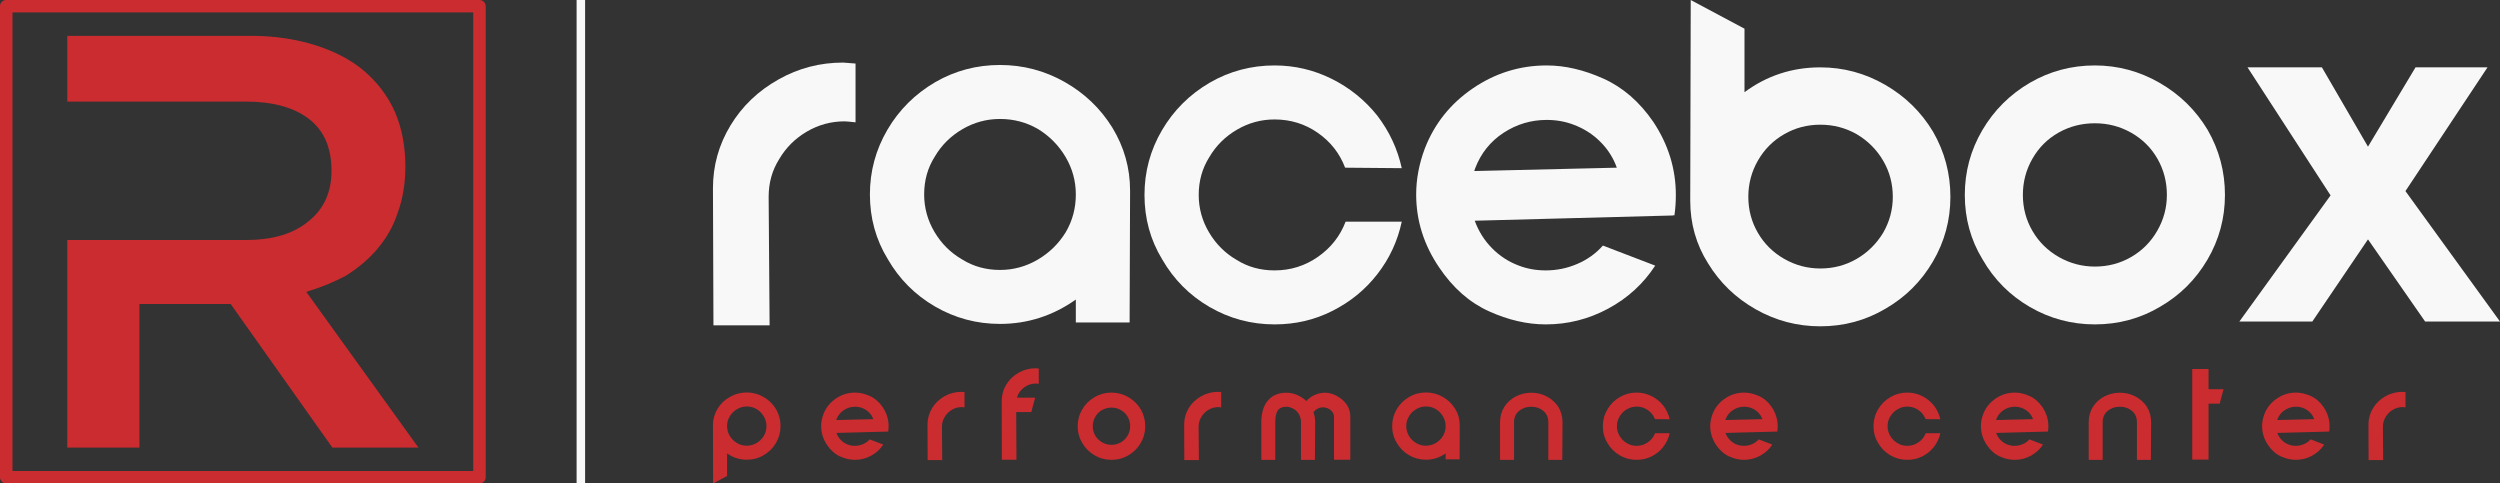
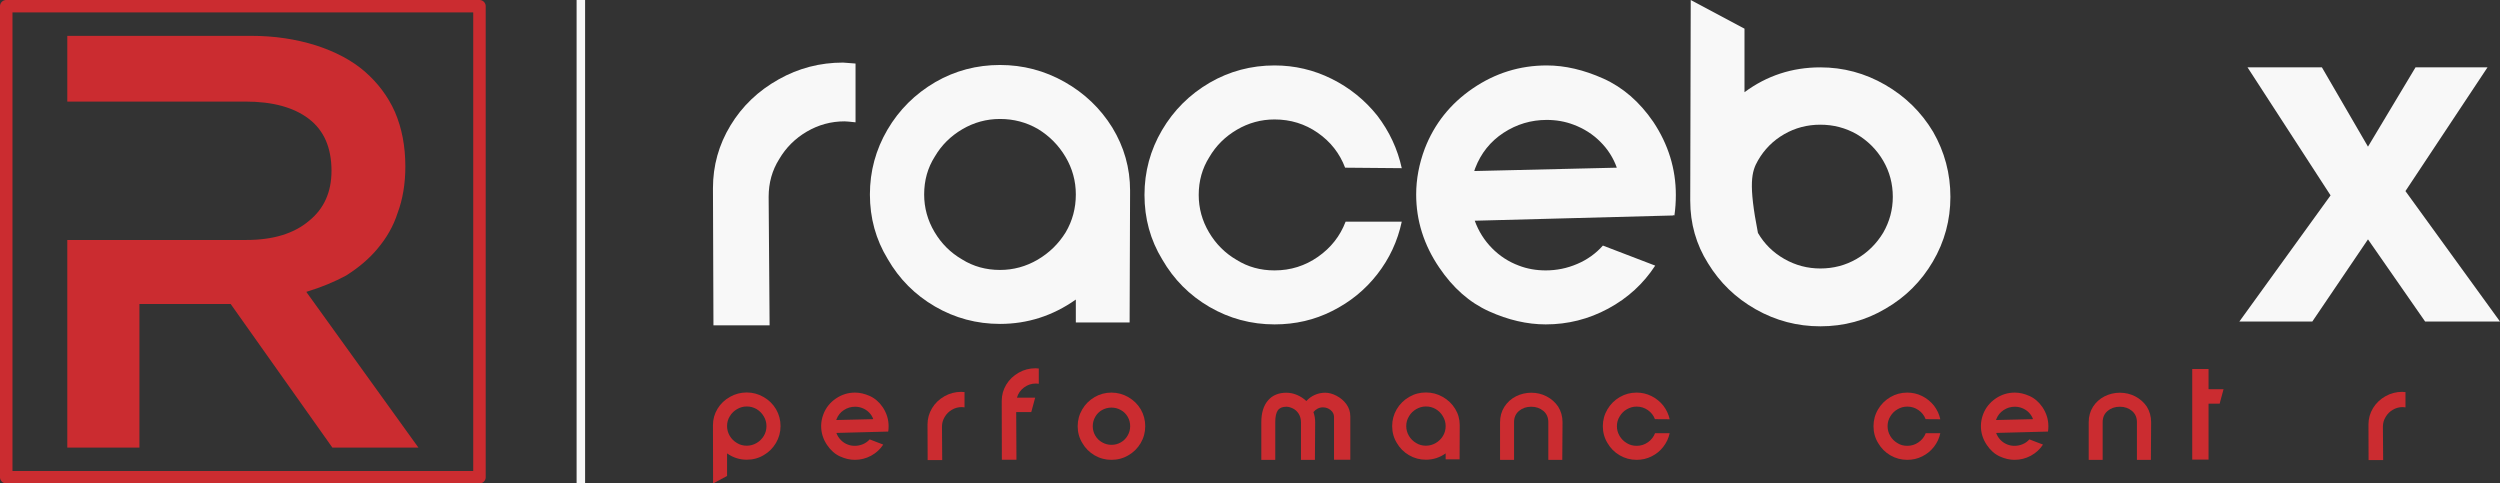
<svg xmlns="http://www.w3.org/2000/svg" width="181" height="35" viewBox="0 0 181 35" fill="none">
  <rect x="0" y="0" width="181" height="35" fill="#333333" stroke="none" />
  <g clip-path="url(#clip0_212_22)">
    <path d="M51.618 30.776L51.627 35.001L52.639 34.46V32.825C53.072 33.131 53.548 33.283 54.065 33.283C54.511 33.283 54.92 33.174 55.293 32.952C55.665 32.736 55.962 32.441 56.181 32.068C56.401 31.692 56.511 31.286 56.511 30.85C56.511 30.412 56.404 30.006 56.186 29.628C55.964 29.255 55.663 28.96 55.284 28.744C54.904 28.524 54.498 28.415 54.065 28.415C53.632 28.415 53.23 28.52 52.855 28.73C52.471 28.944 52.168 29.233 51.948 29.597C51.728 29.959 51.618 30.352 51.618 30.776ZM52.832 31.554C52.705 31.335 52.639 31.1 52.639 30.85C52.639 30.586 52.705 30.349 52.837 30.14C52.965 29.923 53.138 29.751 53.358 29.624C53.575 29.494 53.813 29.429 54.065 29.429C54.325 29.429 54.561 29.492 54.779 29.619C54.994 29.751 55.169 29.925 55.297 30.144C55.427 30.363 55.492 30.598 55.492 30.85C55.492 31.107 55.429 31.344 55.301 31.558C55.169 31.775 54.994 31.947 54.774 32.077C54.554 32.204 54.318 32.269 54.065 32.269C53.8 32.269 53.562 32.204 53.353 32.072C53.136 31.945 52.963 31.773 52.832 31.554Z" fill="#CB2C30" />
    <path d="M60.517 28.855C60.095 29.143 59.794 29.518 59.615 29.988C59.505 30.274 59.451 30.562 59.451 30.85C59.451 31.34 59.597 31.8 59.884 32.224C60.145 32.606 60.454 32.881 60.821 33.046C61.184 33.211 61.541 33.292 61.889 33.292C62.304 33.292 62.694 33.194 63.063 32.997C63.429 32.798 63.724 32.53 63.947 32.188L62.964 31.811C62.832 31.961 62.669 32.077 62.481 32.157C62.29 32.237 62.093 32.278 61.889 32.278C61.709 32.278 61.541 32.249 61.384 32.188C61.191 32.117 61.022 32.008 60.879 31.86C60.733 31.712 60.625 31.54 60.553 31.344L64.29 31.246V31.236L64.308 31.246C64.326 31.118 64.335 30.991 64.335 30.859C64.335 30.368 64.194 29.91 63.911 29.483C63.653 29.105 63.338 28.835 62.973 28.67C62.605 28.507 62.25 28.424 61.907 28.424C61.401 28.424 60.939 28.567 60.517 28.855ZM60.544 30.41L60.562 30.354C60.67 30.073 60.847 29.851 61.094 29.691C61.341 29.528 61.613 29.447 61.907 29.447C62.089 29.447 62.257 29.478 62.411 29.537C62.605 29.61 62.773 29.715 62.914 29.856C63.056 29.997 63.159 30.16 63.224 30.346L60.544 30.41Z" fill="#CB2C30" />
    <path d="M69.832 29.492V28.388L69.599 28.37C69.166 28.37 68.762 28.475 68.389 28.683C68.003 28.9 67.702 29.188 67.482 29.55C67.263 29.914 67.152 30.307 67.152 30.732L67.162 33.31H68.216L68.199 30.895C68.199 30.631 68.266 30.395 68.398 30.184C68.524 29.967 68.697 29.796 68.917 29.668C69.136 29.538 69.372 29.474 69.626 29.474C69.655 29.474 69.725 29.481 69.832 29.492Z" fill="#CB2C30" />
    <path d="M72.525 29.025L72.534 33.283H73.591L73.573 29.834H74.664L74.945 28.793H73.627C73.71 28.493 73.881 28.248 74.137 28.055C74.393 27.863 74.68 27.767 74.999 27.767C75.03 27.767 75.097 27.773 75.208 27.785V26.681L74.972 26.663C74.539 26.663 74.135 26.766 73.762 26.976C73.378 27.193 73.075 27.481 72.855 27.843C72.635 28.207 72.525 28.601 72.525 29.025Z" fill="#CB2C30" />
    <path d="M79.248 32.966C79.622 33.184 80.031 33.292 80.471 33.292C80.915 33.292 81.324 33.183 81.699 32.961C82.071 32.745 82.368 32.45 82.587 32.077C82.807 31.701 82.915 31.295 82.915 30.859C82.915 30.421 82.807 30.014 82.592 29.637C82.368 29.264 82.067 28.969 81.69 28.752C81.311 28.534 80.904 28.424 80.471 28.424C80.031 28.424 79.625 28.531 79.252 28.748C78.873 28.969 78.572 29.266 78.354 29.641C78.134 30.014 78.024 30.421 78.024 30.859C78.024 31.301 78.134 31.706 78.359 32.072C78.574 32.447 78.871 32.747 79.248 32.966ZM81.151 32.025C80.945 32.146 80.718 32.206 80.471 32.206C80.229 32.206 80.004 32.146 79.793 32.025C79.582 31.907 79.416 31.744 79.297 31.536C79.176 31.33 79.116 31.105 79.116 30.859C79.116 30.613 79.176 30.386 79.297 30.176C79.416 29.966 79.582 29.802 79.788 29.686C79.998 29.57 80.224 29.51 80.471 29.51C80.718 29.51 80.945 29.57 81.155 29.691C81.366 29.809 81.531 29.974 81.647 30.18C81.766 30.386 81.824 30.613 81.824 30.859C81.824 31.098 81.764 31.322 81.643 31.532C81.524 31.741 81.36 31.907 81.151 32.025Z" fill="#CB2C30" />
-     <path d="M88.414 29.492V28.388L88.179 28.37C87.746 28.37 87.344 28.475 86.971 28.683C86.585 28.9 86.282 29.188 86.062 29.55C85.844 29.914 85.734 30.307 85.734 30.732L85.744 33.31H86.799L86.78 30.895C86.78 30.631 86.848 30.395 86.98 30.184C87.106 29.967 87.279 29.796 87.498 29.668C87.719 29.538 87.954 29.474 88.208 29.474C88.237 29.474 88.307 29.481 88.414 29.492Z" fill="#CB2C30" />
    <path d="M91.319 30.571V33.292H92.329V30.571C92.329 30.169 92.392 29.883 92.516 29.708C92.639 29.535 92.846 29.447 93.133 29.447C93.272 29.447 93.432 29.489 93.611 29.575C93.786 29.664 93.927 29.796 94.031 29.967C94.136 30.142 94.19 30.343 94.19 30.571V33.292H95.2L95.218 30.571C95.218 30.319 95.178 30.073 95.092 29.834C95.285 29.606 95.514 29.492 95.779 29.492C95.988 29.492 96.177 29.559 96.338 29.691C96.499 29.823 96.583 29.988 96.583 30.184V33.283H97.763V30.149C97.763 29.818 97.667 29.523 97.476 29.259C97.29 29.007 97.052 28.806 96.767 28.656C96.482 28.507 96.208 28.433 95.95 28.433C95.685 28.433 95.433 28.484 95.196 28.589C94.958 28.694 94.753 28.842 94.579 29.034C94.374 28.842 94.145 28.694 93.891 28.589C93.64 28.484 93.386 28.433 93.133 28.433C92.563 28.433 92.116 28.621 91.797 28.998C91.478 29.375 91.319 29.901 91.319 30.571Z" fill="#CB2C30" />
    <path d="M104.469 30.144C104.6 30.363 104.665 30.598 104.665 30.85C104.665 31.107 104.602 31.344 104.474 31.558C104.342 31.775 104.166 31.947 103.946 32.077C103.727 32.204 103.491 32.269 103.237 32.269C102.972 32.269 102.737 32.204 102.526 32.072C102.308 31.945 102.135 31.773 102.005 31.554C101.877 31.335 101.812 31.1 101.812 30.85C101.812 30.586 101.88 30.349 102.012 30.14C102.138 29.923 102.31 29.751 102.531 29.624C102.75 29.494 102.986 29.429 103.237 29.429C103.498 29.429 103.736 29.492 103.951 29.619C104.169 29.751 104.342 29.925 104.469 30.144ZM104.665 32.825V33.256H105.675L105.684 30.776C105.684 30.352 105.574 29.957 105.35 29.592C105.127 29.233 104.829 28.947 104.451 28.734C104.077 28.52 103.671 28.415 103.237 28.415C102.799 28.415 102.393 28.522 102.021 28.739C101.642 28.96 101.341 29.257 101.12 29.632C100.903 30.006 100.793 30.412 100.793 30.85C100.793 31.293 100.903 31.697 101.125 32.063C101.343 32.439 101.639 32.738 102.016 32.957C102.391 33.176 102.799 33.283 103.237 33.283C103.756 33.283 104.231 33.131 104.665 32.825Z" fill="#CB2C30" />
    <path d="M112.099 30.571V33.292H113.109L113.127 30.571C113.127 30.151 113.021 29.774 112.811 29.438C112.595 29.121 112.315 28.875 111.971 28.697C111.63 28.52 111.26 28.433 110.863 28.433C110.477 28.433 110.111 28.52 109.761 28.692C109.405 28.873 109.125 29.126 108.917 29.452C108.71 29.778 108.604 30.151 108.604 30.571V33.292H109.617V30.571C109.617 30.223 109.736 29.95 109.978 29.749C110.218 29.548 110.512 29.447 110.863 29.447C111.206 29.447 111.498 29.548 111.738 29.749C111.978 29.95 112.099 30.223 112.099 30.571Z" fill="#CB2C30" />
    <path d="M116.375 29.641C116.155 30.014 116.045 30.421 116.045 30.859C116.045 31.301 116.157 31.706 116.379 32.072C116.595 32.447 116.891 32.747 117.268 32.966C117.645 33.184 118.051 33.292 118.492 33.292C118.882 33.292 119.243 33.209 119.574 33.041C119.913 32.874 120.195 32.644 120.422 32.349C120.651 32.057 120.806 31.726 120.884 31.362H119.827C119.724 31.63 119.551 31.851 119.309 32.021C119.064 32.193 118.792 32.278 118.492 32.278C118.227 32.278 117.989 32.213 117.778 32.081C117.562 31.954 117.389 31.782 117.259 31.563C117.129 31.344 117.064 31.11 117.064 30.859C117.064 30.595 117.131 30.359 117.264 30.149C117.389 29.932 117.562 29.76 117.782 29.632C118.002 29.503 118.238 29.438 118.492 29.438C118.792 29.438 119.064 29.523 119.304 29.691C119.544 29.858 119.715 30.077 119.818 30.346L120.884 30.354C120.806 29.997 120.651 29.666 120.422 29.367C120.188 29.074 119.903 28.842 119.564 28.674C119.228 28.507 118.871 28.424 118.492 28.424C118.051 28.424 117.645 28.531 117.273 28.748C116.894 28.969 116.595 29.266 116.375 29.641Z" fill="#CB2C30" />
-     <path d="M124.887 28.855C124.464 29.143 124.164 29.518 123.984 29.988C123.877 30.274 123.82 30.562 123.82 30.85C123.82 31.34 123.966 31.8 124.254 32.224C124.514 32.606 124.826 32.881 125.19 33.046C125.553 33.211 125.91 33.292 126.258 33.292C126.673 33.292 127.066 33.194 127.432 32.997C127.8 32.798 128.094 32.53 128.316 32.188L127.333 31.811C127.201 31.961 127.039 32.077 126.851 32.157C126.66 32.237 126.462 32.278 126.258 32.278C126.078 32.278 125.91 32.249 125.753 32.188C125.56 32.117 125.392 32.008 125.248 31.86C125.105 31.712 124.994 31.54 124.922 31.344L128.66 31.246V31.236L128.677 31.246C128.696 31.118 128.704 30.991 128.704 30.859C128.704 30.368 128.563 29.91 128.28 29.483C128.022 29.105 127.708 28.835 127.342 28.67C126.974 28.507 126.619 28.424 126.276 28.424C125.771 28.424 125.309 28.567 124.887 28.855ZM124.914 30.41L124.932 30.354C125.039 30.073 125.217 29.851 125.464 29.691C125.71 29.528 125.982 29.447 126.276 29.447C126.458 29.447 126.626 29.478 126.784 29.537C126.974 29.61 127.143 29.715 127.284 29.856C127.425 29.997 127.528 30.16 127.594 30.346L124.914 30.41Z" fill="#CB2C30" />
    <path d="M135.97 29.641C135.75 30.014 135.642 30.421 135.642 30.859C135.642 31.301 135.752 31.706 135.974 32.072C136.192 32.447 136.488 32.747 136.863 32.966C137.24 33.184 137.649 33.292 138.086 33.292C138.479 33.292 138.838 33.209 139.17 33.041C139.507 32.874 139.79 32.644 140.019 32.349C140.248 32.057 140.4 31.726 140.479 31.362H139.424C139.321 31.63 139.148 31.851 138.903 32.021C138.661 32.193 138.387 32.278 138.086 32.278C137.821 32.278 137.583 32.213 137.375 32.081C137.157 31.954 136.984 31.782 136.854 31.563C136.726 31.344 136.661 31.11 136.661 30.859C136.661 30.595 136.726 30.359 136.859 30.149C136.986 29.932 137.159 29.76 137.379 29.632C137.599 29.503 137.835 29.438 138.086 29.438C138.387 29.438 138.658 29.523 138.898 29.691C139.141 29.858 139.312 30.077 139.415 30.346L140.479 30.354C140.4 29.997 140.248 29.666 140.019 29.367C139.783 29.074 139.498 28.842 139.162 28.674C138.825 28.507 138.466 28.424 138.086 28.424C137.649 28.424 137.242 28.531 136.867 28.748C136.49 28.969 136.19 29.266 135.97 29.641Z" fill="#CB2C30" />
    <path d="M144.482 28.855C144.062 29.143 143.761 29.518 143.579 29.988C143.472 30.274 143.418 30.562 143.418 30.85C143.418 31.34 143.562 31.8 143.851 32.224C144.109 32.606 144.421 32.881 144.785 33.046C145.148 33.211 145.506 33.292 145.855 33.292C146.271 33.292 146.661 33.194 147.029 32.997C147.395 32.798 147.689 32.53 147.914 32.188L146.928 31.811C146.796 31.961 146.636 32.077 146.446 32.157C146.257 32.237 146.059 32.278 145.855 32.278C145.674 32.278 145.506 32.249 145.35 32.188C145.157 32.117 144.989 32.008 144.843 31.86C144.699 31.712 144.592 31.54 144.52 31.344L148.255 31.246V31.236L148.273 31.246C148.293 31.118 148.302 30.991 148.302 30.859C148.302 30.368 148.161 29.91 147.877 29.483C147.617 29.105 147.305 28.835 146.937 28.67C146.571 28.507 146.217 28.424 145.873 28.424C145.368 28.424 144.904 28.567 144.482 28.855ZM144.511 30.41L144.529 30.354C144.637 30.073 144.814 29.851 145.061 29.691C145.308 29.528 145.577 29.447 145.873 29.447C146.053 29.447 146.221 29.478 146.378 29.537C146.571 29.61 146.737 29.715 146.879 29.856C147.02 29.997 147.124 30.16 147.191 30.346L144.511 30.41Z" fill="#CB2C30" />
    <path d="M154.714 30.571V33.292H155.724L155.742 30.571C155.742 30.151 155.636 29.774 155.428 29.438C155.21 29.121 154.93 28.875 154.588 28.697C154.245 28.52 153.875 28.433 153.478 28.433C153.091 28.433 152.725 28.52 152.375 28.692C152.02 28.873 151.74 29.126 151.531 29.452C151.325 29.778 151.222 30.151 151.222 30.571V33.292H152.232V30.571C152.232 30.223 152.353 29.95 152.593 29.749C152.833 29.548 153.127 29.447 153.478 29.447C153.821 29.447 154.113 29.548 154.353 29.749C154.593 29.95 154.714 30.223 154.714 30.571Z" fill="#CB2C30" />
    <path d="M158.717 26.717V33.274H159.899V29.224H160.703L160.984 28.18H159.899V26.717H158.717Z" fill="#CB2C30" />
-     <path d="M164.842 28.855C164.42 29.143 164.119 29.518 163.94 29.988C163.829 30.274 163.775 30.562 163.775 30.85C163.775 31.34 163.921 31.8 164.209 32.224C164.469 32.606 164.779 32.881 165.145 33.046C165.508 33.211 165.865 33.292 166.213 33.292C166.628 33.292 167.019 33.194 167.387 32.997C167.753 32.798 168.049 32.53 168.272 32.188L167.289 31.811C167.156 31.961 166.994 32.077 166.804 32.157C166.615 32.237 166.417 32.278 166.213 32.278C166.034 32.278 165.865 32.249 165.708 32.188C165.515 32.117 165.347 32.008 165.203 31.86C165.057 31.712 164.949 31.54 164.877 31.344L168.615 31.246V31.236L168.633 31.246C168.651 31.118 168.66 30.991 168.66 30.859C168.66 30.368 168.518 29.91 168.235 29.483C167.977 29.105 167.663 28.835 167.297 28.67C166.929 28.507 166.575 28.424 166.231 28.424C165.726 28.424 165.261 28.567 164.842 28.855ZM164.869 30.41L164.887 30.354C164.995 30.073 165.172 29.851 165.419 29.691C165.665 29.528 165.937 29.447 166.231 29.447C166.413 29.447 166.581 29.478 166.736 29.537C166.929 29.61 167.098 29.715 167.239 29.856C167.38 29.997 167.484 30.16 167.549 30.346L164.869 30.41Z" fill="#CB2C30" />
    <path d="M174.157 29.492V28.388L173.923 28.37C173.49 28.37 173.086 28.475 172.713 28.683C172.327 28.9 172.026 29.188 171.806 29.55C171.586 29.914 171.477 30.307 171.477 30.732L171.485 33.31H172.54L172.522 30.895C172.522 30.631 172.59 30.395 172.722 30.184C172.848 29.967 173.021 29.796 173.241 29.668C173.461 29.538 173.696 29.474 173.95 29.474C173.979 29.474 174.048 29.481 174.157 29.492Z" fill="#CB2C30" />
    <path d="M61.941 8.856V4.6L61.036 4.531C59.368 4.531 57.818 4.935 56.381 5.742C54.897 6.572 53.733 7.685 52.889 9.079C52.042 10.475 51.618 11.99 51.618 13.628L51.654 23.556H55.719L55.65 14.251C55.65 13.237 55.905 12.325 56.415 11.519C56.902 10.688 57.569 10.024 58.412 9.53C59.259 9.035 60.168 8.786 61.142 8.786C61.256 8.786 61.523 8.809 61.941 8.856Z" fill="#F8F8F8" />
    <path d="M77.145 11.362C77.643 12.205 77.89 13.11 77.89 14.079C77.89 15.069 77.648 15.98 77.16 16.812C76.651 17.64 75.973 18.304 75.129 18.8C74.283 19.295 73.374 19.544 72.4 19.544C71.381 19.544 70.465 19.289 69.655 18.782C68.82 18.297 68.155 17.636 67.657 16.793C67.159 15.951 66.909 15.047 66.909 14.079C66.909 13.063 67.163 12.153 67.675 11.345C68.16 10.516 68.826 9.852 69.673 9.356C70.519 8.86 71.428 8.613 72.4 8.613C73.396 8.613 74.312 8.856 75.145 9.338C75.98 9.846 76.647 10.521 77.145 11.362ZM77.89 21.688V23.348H81.784L81.818 13.802C81.818 12.165 81.389 10.643 80.531 9.235C79.674 7.852 78.523 6.752 77.075 5.931C75.627 5.114 74.067 4.705 72.4 4.705C70.71 4.705 69.145 5.118 67.709 5.949C66.25 6.803 65.096 7.949 64.25 9.392C63.406 10.833 62.981 12.395 62.981 14.079C62.981 15.784 63.41 17.341 64.268 18.748C65.103 20.2 66.243 21.346 67.691 22.189C69.138 23.031 70.71 23.451 72.4 23.451C74.393 23.451 76.222 22.864 77.89 21.688Z" fill="#F8F8F8" />
    <path d="M84.129 9.425C83.283 10.867 82.861 12.428 82.861 14.113C82.861 15.819 83.288 17.377 84.145 18.782C84.981 20.234 86.121 21.382 87.568 22.224C89.018 23.064 90.587 23.486 92.277 23.486C93.783 23.486 95.175 23.163 96.448 22.517C97.745 21.871 98.834 20.984 99.716 19.854C100.595 18.724 101.186 17.457 101.487 16.049H97.422C97.026 17.088 96.362 17.935 95.424 18.592C94.486 19.248 93.435 19.577 92.277 19.577C91.258 19.577 90.343 19.325 89.532 18.817C88.699 18.333 88.033 17.669 87.535 16.827C87.036 15.987 86.787 15.082 86.787 14.113C86.787 13.098 87.043 12.187 87.552 11.38C88.037 10.549 88.704 9.888 89.55 9.392C90.396 8.896 91.305 8.648 92.277 8.648C93.435 8.648 94.479 8.97 95.406 9.615C96.333 10.261 96.993 11.103 97.386 12.14L101.487 12.176C101.186 10.793 100.595 9.524 99.716 8.371C98.811 7.24 97.711 6.353 96.414 5.708C95.117 5.063 93.739 4.738 92.277 4.738C90.587 4.738 89.023 5.154 87.586 5.985C86.127 6.836 84.974 7.985 84.129 9.425Z" fill="#F8F8F8" />
    <path d="M106.632 6.399C105.009 7.506 103.851 8.959 103.155 10.757C102.74 11.865 102.531 12.971 102.531 14.079C102.531 15.969 103.087 17.734 104.199 19.369C105.195 20.846 106.394 21.901 107.795 22.535C109.197 23.17 110.569 23.486 111.913 23.486C113.511 23.486 115.017 23.107 116.431 22.345C117.846 21.583 118.979 20.547 119.837 19.231L116.05 17.779C115.54 18.355 114.919 18.8 114.189 19.11C113.46 19.423 112.701 19.577 111.913 19.577C111.218 19.577 110.569 19.463 109.967 19.231C109.227 18.956 108.578 18.534 108.021 17.969C107.464 17.404 107.049 16.742 106.771 15.98L121.158 15.6V15.565L121.228 15.6C121.298 15.116 121.331 14.619 121.331 14.113C121.331 12.223 120.786 10.457 119.697 8.82C118.701 7.368 117.497 6.325 116.083 5.69C114.669 5.056 113.303 4.738 111.983 4.738C110.037 4.738 108.253 5.293 106.632 6.399ZM106.735 12.383L106.805 12.176C107.222 11.092 107.904 10.239 108.856 9.615C109.806 8.995 110.847 8.682 111.983 8.682C112.679 8.682 113.327 8.798 113.928 9.028C114.669 9.305 115.314 9.713 115.857 10.257C116.402 10.797 116.802 11.425 117.058 12.14L106.735 12.383Z" fill="#F8F8F8" />
-     <path d="M122.409 0L122.373 14.528C122.373 16.188 122.802 17.698 123.659 19.059C124.516 20.466 125.67 21.578 127.118 22.396C128.566 23.216 130.123 23.625 131.791 23.625C133.506 23.625 135.082 23.198 136.518 22.345C137.955 21.514 139.095 20.379 139.941 18.938C140.787 17.497 141.209 15.933 141.209 14.251C141.209 12.567 140.791 11 139.959 9.546C139.101 8.116 137.943 6.981 136.484 6.139C135.023 5.297 133.459 4.877 131.791 4.877C129.753 4.877 127.924 5.476 126.301 6.675V2.075L122.409 0ZM127.275 16.863C126.81 16.067 126.579 15.196 126.579 14.251C126.579 13.306 126.81 12.428 127.275 11.621C127.738 10.815 128.368 10.181 129.167 9.72C129.966 9.258 130.842 9.028 131.791 9.028C132.743 9.028 133.623 9.258 134.433 9.72C135.243 10.203 135.881 10.844 136.345 11.64C136.808 12.435 137.039 13.306 137.039 14.251C137.039 15.174 136.808 16.038 136.345 16.845C135.858 17.651 135.214 18.286 134.415 18.748C133.616 19.209 132.743 19.438 131.791 19.438C130.864 19.438 129.995 19.209 129.185 18.748C128.375 18.286 127.738 17.658 127.275 16.863Z" fill="#F8F8F8" />
-     <path d="M146.961 22.224C148.409 23.064 149.978 23.486 151.668 23.486C153.383 23.486 154.959 23.06 156.395 22.206C157.832 21.375 158.972 20.241 159.818 18.8C160.664 17.359 161.086 15.795 161.086 14.113C161.086 12.428 160.671 10.862 159.836 9.408C158.979 7.978 157.82 6.843 156.361 6.001C154.9 5.16 153.338 4.738 151.668 4.738C149.978 4.738 148.413 5.154 146.977 5.985C145.518 6.836 144.366 7.985 143.52 9.425C142.674 10.867 142.252 12.428 142.252 14.113C142.252 15.819 142.681 17.377 143.538 18.782C144.371 20.234 145.511 21.382 146.961 22.224ZM154.292 18.61C153.493 19.07 152.62 19.3 151.668 19.3C150.743 19.3 149.875 19.07 149.062 18.61C148.252 18.147 147.614 17.52 147.152 16.724C146.687 15.929 146.456 15.057 146.456 14.113C146.456 13.167 146.687 12.292 147.152 11.483C147.614 10.677 148.245 10.049 149.047 9.597C149.845 9.148 150.719 8.925 151.668 8.925C152.62 8.925 153.5 9.155 154.31 9.615C155.12 10.078 155.753 10.706 156.204 11.501C156.656 12.296 156.882 13.167 156.882 14.113C156.882 15.035 156.651 15.9 156.186 16.706C155.724 17.513 155.093 18.147 154.292 18.61Z" fill="#F8F8F8" />
+     <path d="M122.409 0L122.373 14.528C122.373 16.188 122.802 17.698 123.659 19.059C124.516 20.466 125.67 21.578 127.118 22.396C128.566 23.216 130.123 23.625 131.791 23.625C133.506 23.625 135.082 23.198 136.518 22.345C137.955 21.514 139.095 20.379 139.941 18.938C140.787 17.497 141.209 15.933 141.209 14.251C141.209 12.567 140.791 11 139.959 9.546C139.101 8.116 137.943 6.981 136.484 6.139C135.023 5.297 133.459 4.877 131.791 4.877C129.753 4.877 127.924 5.476 126.301 6.675V2.075L122.409 0ZM127.275 16.863C126.579 13.306 126.81 12.428 127.275 11.621C127.738 10.815 128.368 10.181 129.167 9.72C129.966 9.258 130.842 9.028 131.791 9.028C132.743 9.028 133.623 9.258 134.433 9.72C135.243 10.203 135.881 10.844 136.345 11.64C136.808 12.435 137.039 13.306 137.039 14.251C137.039 15.174 136.808 16.038 136.345 16.845C135.858 17.651 135.214 18.286 134.415 18.748C133.616 19.209 132.743 19.438 131.791 19.438C130.864 19.438 129.995 19.209 129.185 18.748C128.375 18.286 127.738 17.658 127.275 16.863Z" fill="#F8F8F8" />
    <path d="M174.154 13.835L180.095 4.877H174.883L171.442 10.618L168.107 4.877H162.721L168.733 14.146L162.13 23.279H167.412L171.442 17.33L175.579 23.279H181L174.154 13.835Z" fill="#F8F8F8" />
    <path d="M30.293 32.405H24.064L16.701 22.01H10.094V32.405H4.873V17.374H17.833C19.764 17.374 21.273 16.916 22.365 15.996C23.455 15.12 24.001 13.909 24.001 12.366C24.001 10.694 23.455 9.444 22.365 8.608C21.273 7.772 19.743 7.354 17.77 7.354H4.873V2.596H18.212C19.846 2.596 21.399 2.824 22.867 3.284C24.293 3.744 25.469 4.37 26.392 5.163C27.356 5.998 28.091 6.979 28.593 8.105C29.096 9.276 29.347 10.59 29.347 12.05C29.347 13.304 29.159 14.432 28.782 15.433C28.488 16.351 28.005 17.207 27.334 18.002C26.748 18.71 25.992 19.358 25.069 19.943C24.23 20.401 23.265 20.799 22.176 21.132L30.293 32.405ZM0 0.429C0 0.42 0.002 0.413 0.002 0.407C0.002 0.397 0.005 0.391 0.005 0.384C0.007 0.377 0.007 0.369 0.009 0.362C0.011 0.355 0.011 0.348 0.013 0.342C0.016 0.333 0.018 0.326 0.02 0.32C0.022 0.313 0.025 0.306 0.027 0.299C0.029 0.293 0.032 0.284 0.034 0.277C0.038 0.271 0.04 0.264 0.043 0.257C0.047 0.251 0.049 0.244 0.054 0.239C0.056 0.232 0.06 0.226 0.065 0.219C0.067 0.212 0.072 0.205 0.076 0.201C0.081 0.194 0.085 0.188 0.09 0.181C0.094 0.177 0.099 0.17 0.103 0.165C0.108 0.158 0.112 0.154 0.117 0.148C0.121 0.143 0.128 0.136 0.132 0.132C0.137 0.128 0.144 0.121 0.148 0.116C0.155 0.112 0.159 0.108 0.166 0.103C0.171 0.098 0.178 0.094 0.182 0.089C0.188 0.085 0.195 0.081 0.202 0.076C0.206 0.071 0.213 0.067 0.22 0.065C0.227 0.06 0.233 0.056 0.24 0.054C0.245 0.049 0.252 0.047 0.258 0.042C0.265 0.04 0.272 0.038 0.278 0.034C0.285 0.031 0.294 0.029 0.301 0.027C0.307 0.025 0.314 0.022 0.321 0.02C0.328 0.018 0.334 0.015 0.344 0.013C0.35 0.011 0.357 0.011 0.364 0.009C0.371 0.007 0.379 0.007 0.386 0.005C0.393 0.005 0.399 0.002 0.409 0.002C0.415 0.002 0.422 0 0.431 0C0.438 0 0.444 0 0.451 0H34.712C34.719 0 34.728 0 34.734 0C34.741 0 34.75 0.002 34.757 0.002C34.764 0.002 34.77 0.005 34.779 0.005C34.786 0.007 34.793 0.007 34.799 0.009C34.808 0.011 34.815 0.011 34.822 0.013C34.828 0.015 34.835 0.018 34.844 0.02C34.851 0.022 34.858 0.025 34.865 0.027C34.871 0.029 34.878 0.031 34.885 0.034C34.892 0.038 34.898 0.04 34.905 0.042C34.912 0.047 34.919 0.049 34.925 0.054C34.932 0.056 34.939 0.06 34.945 0.065C34.95 0.067 34.957 0.071 34.964 0.076C34.97 0.081 34.974 0.085 34.981 0.089C34.988 0.094 34.992 0.098 34.999 0.103C35.004 0.108 35.011 0.112 35.015 0.116C35.022 0.121 35.026 0.128 35.033 0.132C35.038 0.136 35.042 0.143 35.046 0.148C35.053 0.154 35.058 0.158 35.062 0.165C35.066 0.17 35.071 0.177 35.075 0.181C35.08 0.188 35.085 0.194 35.089 0.201C35.091 0.205 35.096 0.212 35.1 0.219C35.105 0.226 35.107 0.232 35.111 0.239C35.113 0.244 35.118 0.251 35.12 0.257C35.125 0.264 35.127 0.271 35.13 0.277C35.132 0.284 35.136 0.293 35.138 0.299C35.14 0.306 35.143 0.313 35.145 0.32C35.147 0.326 35.15 0.333 35.152 0.342C35.152 0.348 35.154 0.355 35.157 0.362C35.157 0.369 35.159 0.377 35.159 0.384C35.16 0.391 35.16 0.397 35.163 0.407C35.163 0.413 35.163 0.42 35.163 0.429C35.163 0.436 35.165 0.442 35.165 0.449V34.55C35.165 34.556 35.163 34.566 35.163 34.572C35.163 34.579 35.163 34.588 35.163 34.594C35.16 34.601 35.16 34.608 35.159 34.617C35.159 34.623 35.157 34.63 35.157 34.637C35.154 34.646 35.152 34.653 35.152 34.66C35.15 34.666 35.147 34.673 35.145 34.682C35.143 34.688 35.14 34.695 35.138 34.702C35.136 34.709 35.132 34.715 35.13 34.722C35.127 34.729 35.125 34.735 35.12 34.742C35.118 34.749 35.113 34.755 35.111 34.762C35.107 34.769 35.105 34.776 35.1 34.782C35.096 34.786 35.091 34.793 35.089 34.8C35.085 34.806 35.08 34.811 35.075 34.818C35.071 34.825 35.066 34.829 35.062 34.836C35.058 34.84 35.053 34.847 35.046 34.852C35.042 34.858 35.038 34.862 35.033 34.869C35.026 34.874 35.022 34.878 35.015 34.883C35.011 34.889 35.004 34.894 34.999 34.898C34.992 34.903 34.988 34.907 34.981 34.912C34.974 34.916 34.97 34.921 34.964 34.925C34.957 34.927 34.95 34.932 34.945 34.936C34.939 34.941 34.932 34.943 34.925 34.947C34.919 34.949 34.912 34.954 34.905 34.956C34.898 34.961 34.892 34.963 34.885 34.965C34.878 34.968 34.871 34.972 34.865 34.974C34.858 34.976 34.851 34.979 34.844 34.981C34.835 34.983 34.828 34.986 34.822 34.988C34.815 34.988 34.808 34.99 34.799 34.992C34.793 34.992 34.786 34.995 34.779 34.995C34.77 34.996 34.764 34.996 34.757 34.999C34.75 34.999 34.741 34.999 34.734 34.999C34.728 34.999 34.719 35.001 34.712 35.001H0.451C0.444 35.001 0.438 34.999 0.431 34.999C0.422 34.999 0.415 34.999 0.409 34.999C0.399 34.996 0.393 34.996 0.386 34.995C0.379 34.995 0.371 34.992 0.364 34.992C0.357 34.99 0.35 34.988 0.344 34.988C0.334 34.986 0.328 34.983 0.321 34.981C0.314 34.979 0.307 34.976 0.301 34.974C0.294 34.972 0.285 34.968 0.278 34.965C0.272 34.963 0.265 34.961 0.258 34.956C0.252 34.954 0.245 34.949 0.24 34.947C0.233 34.943 0.227 34.941 0.22 34.936C0.213 34.932 0.206 34.927 0.202 34.925C0.195 34.921 0.188 34.916 0.182 34.912C0.178 34.907 0.171 34.903 0.166 34.898C0.159 34.894 0.155 34.889 0.148 34.883C0.144 34.878 0.137 34.874 0.132 34.869C0.128 34.862 0.121 34.858 0.117 34.852C0.112 34.847 0.108 34.84 0.103 34.836C0.099 34.829 0.094 34.825 0.09 34.818C0.085 34.811 0.081 34.806 0.076 34.8C0.072 34.793 0.067 34.786 0.065 34.782C0.06 34.776 0.056 34.769 0.054 34.762C0.049 34.755 0.047 34.749 0.043 34.742C0.04 34.735 0.038 34.729 0.034 34.722C0.032 34.715 0.029 34.709 0.027 34.702C0.025 34.695 0.022 34.688 0.02 34.682C0.018 34.673 0.016 34.666 0.013 34.66C0.011 34.653 0.011 34.646 0.009 34.637C0.007 34.63 0.007 34.623 0.005 34.617C0.005 34.608 0.002 34.601 0.002 34.594C0.002 34.588 0 34.579 0 34.572C0 34.566 0 34.556 0 34.55V0.449C0 0.442 0 0.436 0 0.429ZM34.261 34.101V0.9H0.904V34.101H34.261Z" fill="#CB2C30" />
    <path d="M41.746 0H42.361V35.001H41.746V0Z" fill="#F8F8F8" />
  </g>
  <defs>
    <clipPath id="clip0_212_22">
      <rect width="181" height="35" fill="white" />
    </clipPath>
  </defs>
</svg>